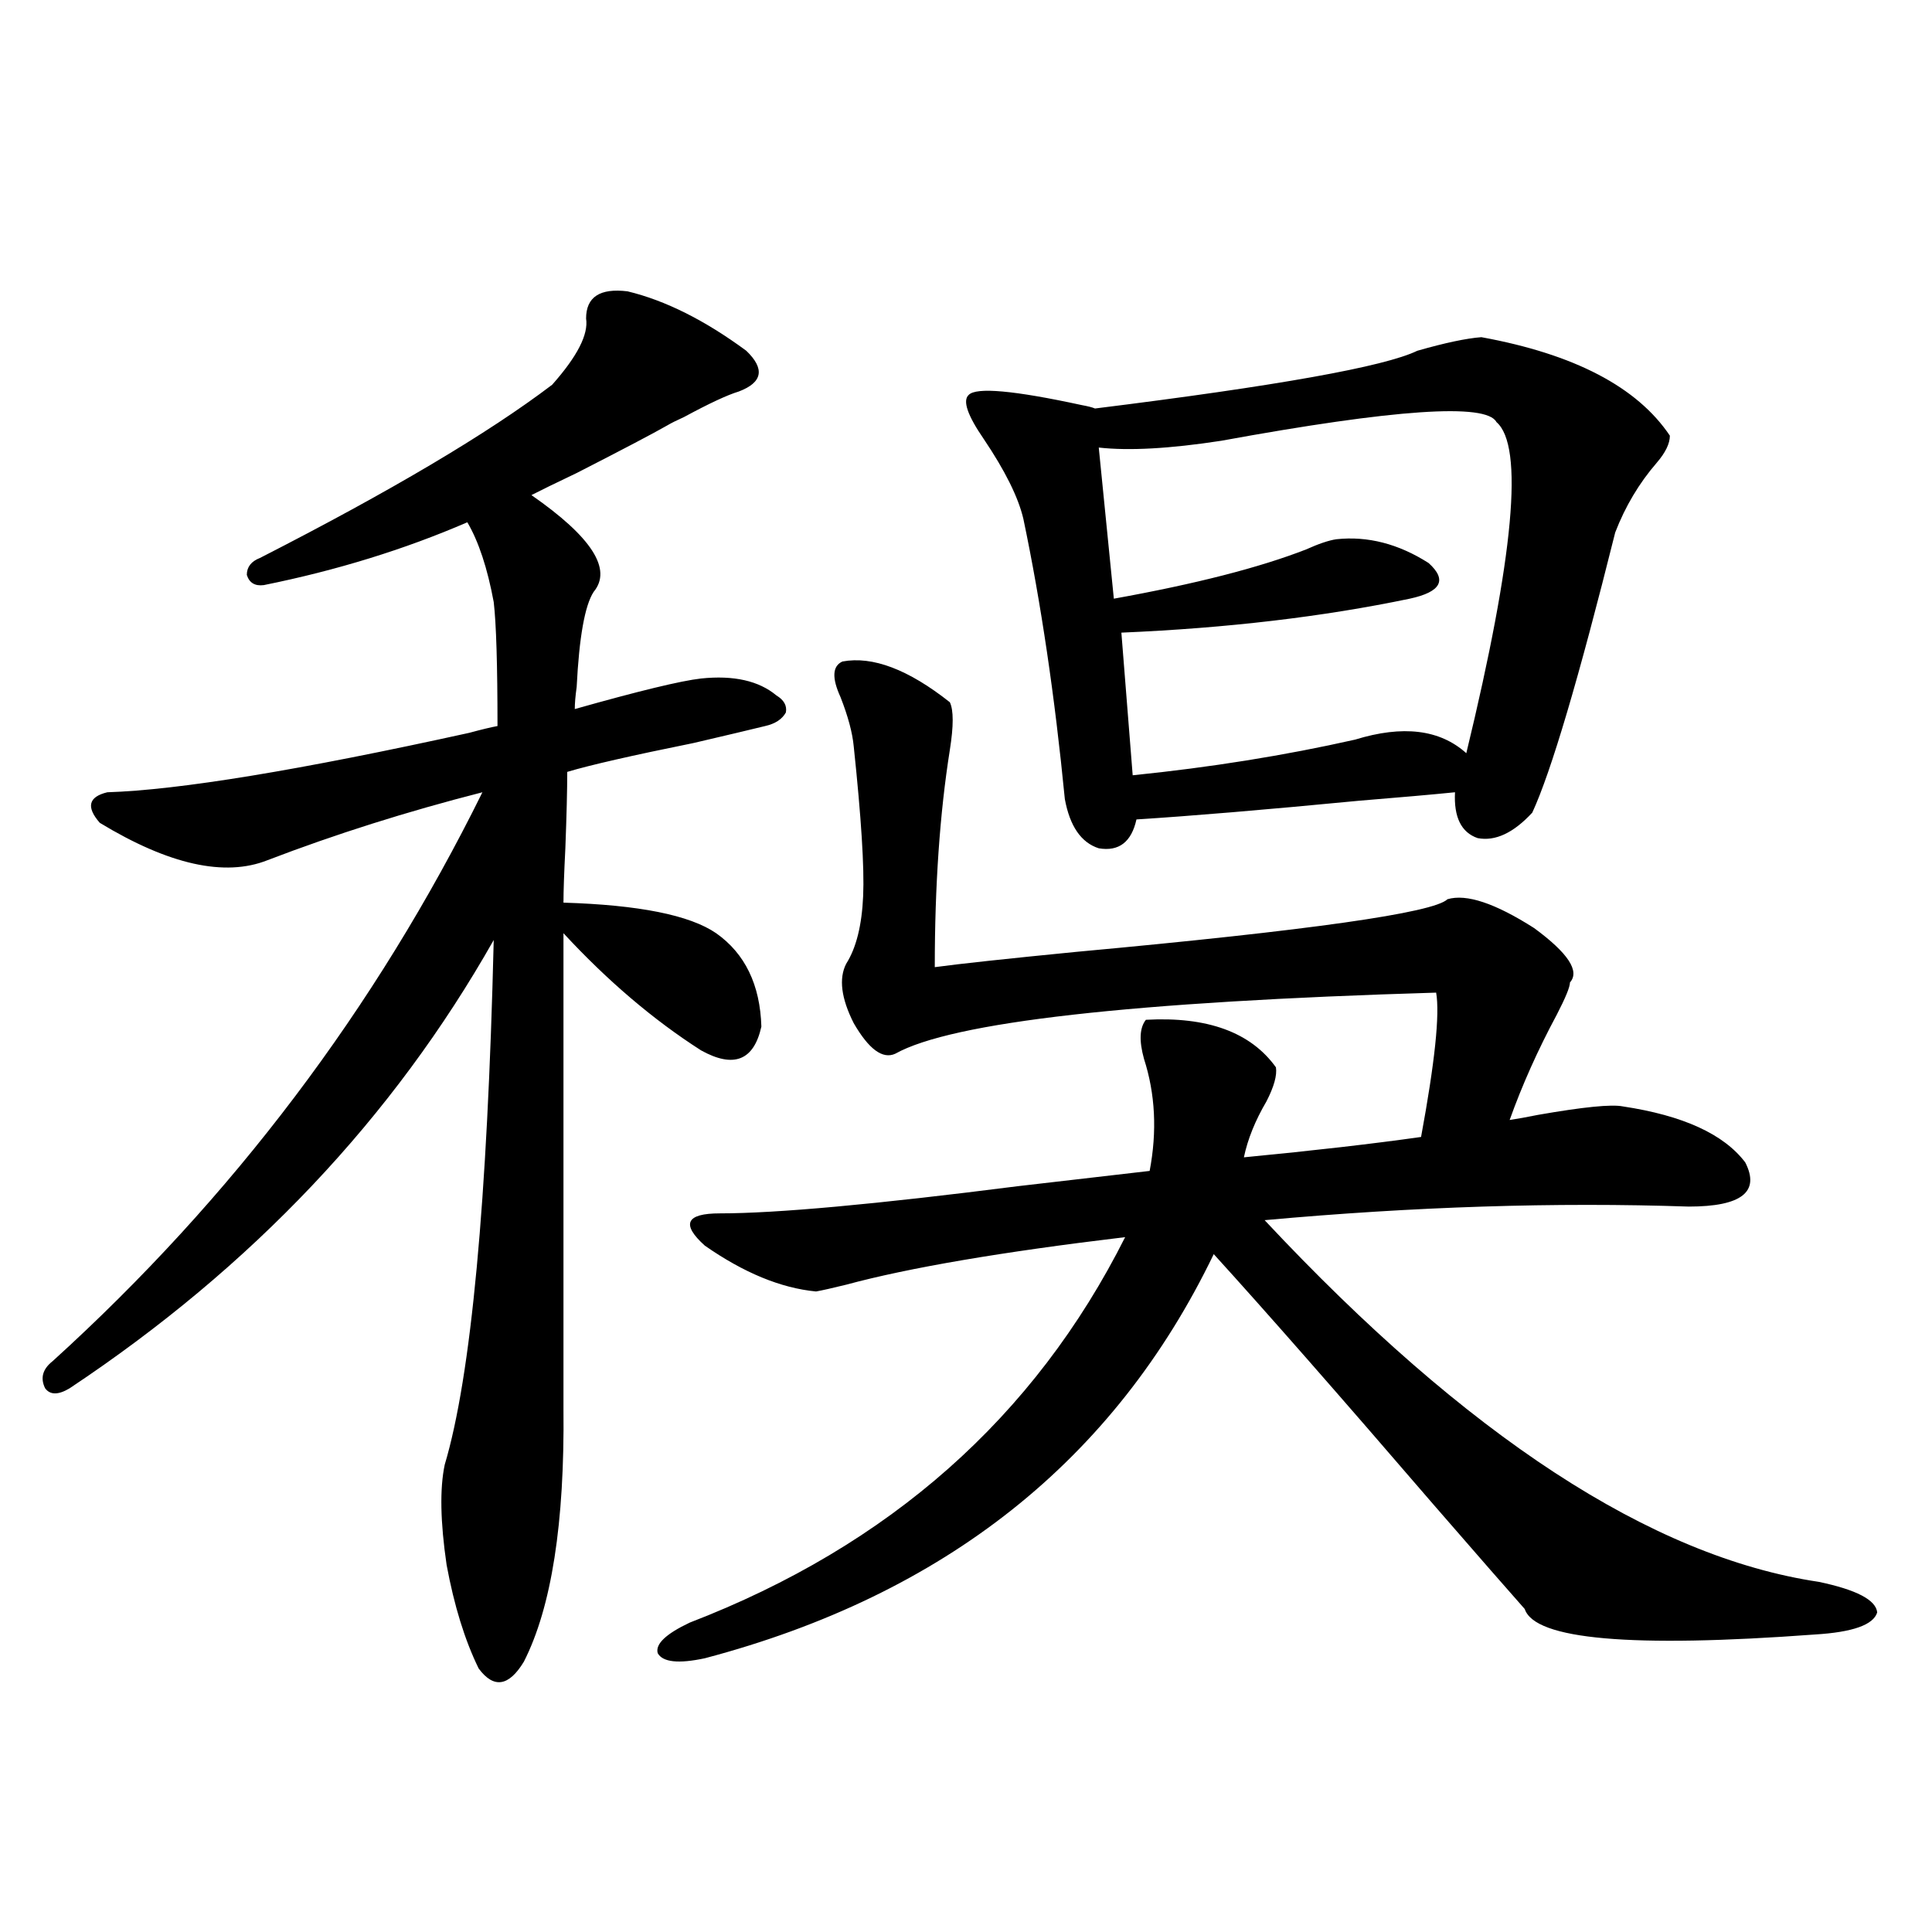
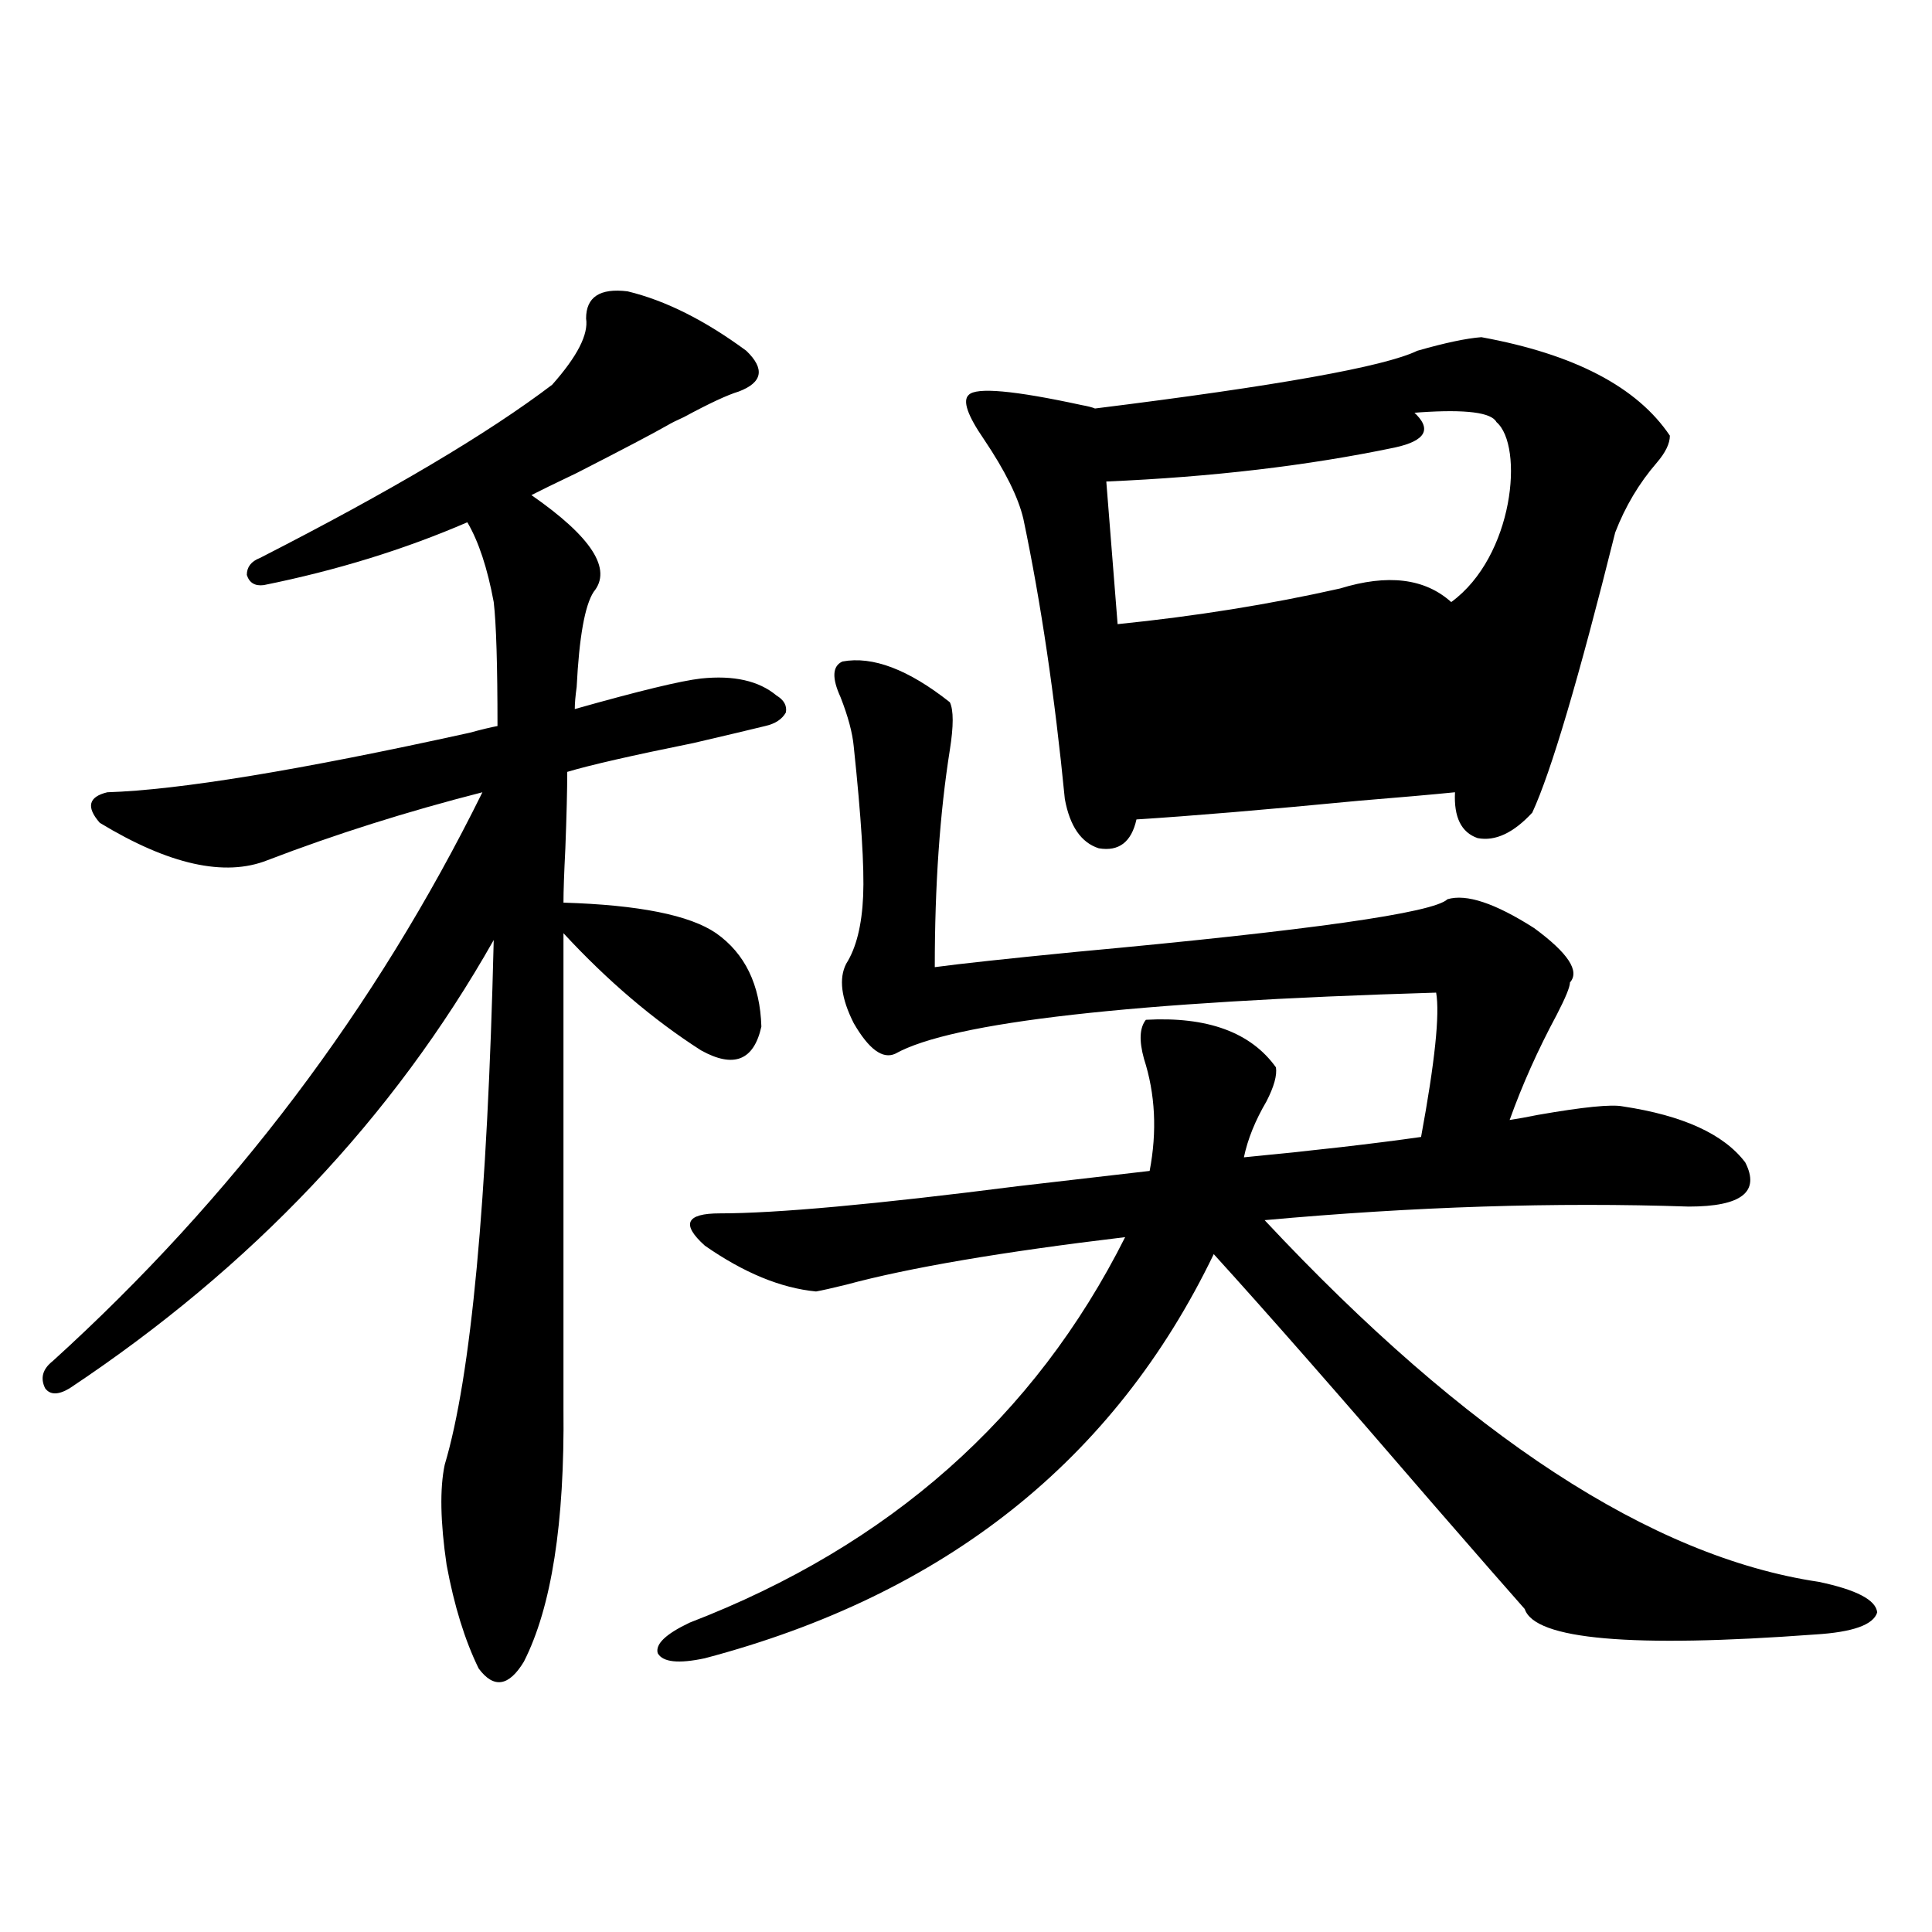
<svg xmlns="http://www.w3.org/2000/svg" version="1.1" id="图层_1" x="0px" y="0px" width="1000px" height="1000px" viewBox="0 0 1000 1000" enable-background="new 0 0 1000 1000" xml:space="preserve">
-   <path d="M324.821,150.793c19.512,4.696,39.999,14.941,61.462,30.762c9.756,9.38,8.445,16.411-3.902,21.094  c-5.854,1.758-15.289,6.152-28.292,13.184c-3.902,1.758-6.829,3.228-8.78,4.395c-7.164,4.106-22.773,12.305-46.828,24.609  c-11.066,5.273-18.871,9.091-23.414,11.426c31.219,21.685,41.95,38.384,32.194,50.098c-4.558,7.031-7.484,23.442-8.78,49.219  c-0.655,4.696-0.976,8.501-0.976,11.426c33.17-9.366,54.953-14.64,65.364-15.82c16.905-1.758,29.908,1.181,39.023,8.789  c3.902,2.349,5.519,5.273,4.878,8.789c-1.951,3.516-5.533,5.864-10.731,7.031c-7.164,1.758-19.512,4.696-37.072,8.789  c-31.874,6.454-53.657,11.426-65.364,14.941c0,9.38-0.335,22.563-0.976,39.551c-0.655,12.896-0.976,22.274-0.976,28.125  c39.023,1.181,65.364,6.454,79.022,15.82c14.954,10.547,22.759,26.669,23.414,48.34c-3.902,17.578-14.313,21.685-31.219,12.305  c-24.725-15.82-48.459-36.035-71.218-60.645v246.094c0.641,59.188-6.188,102.832-20.487,130.957  c-7.805,12.882-15.609,14.063-23.414,3.516c-7.164-14.653-12.683-32.52-16.585-53.613c-3.262-22.261-3.582-39.551-0.976-51.855  c13.658-45.703,22.104-136.23,25.365-271.582c-52.041,91.997-125.21,169.341-219.507,232.031c-5.854,3.516-10.091,3.516-12.683,0  c-2.606-5.273-1.311-9.956,3.902-14.063c93.001-84.375,167.146-182.511,222.434-294.434c-39.023,9.97-76.096,21.685-111.217,35.156  c-22.118,8.789-51.065,2.349-86.827-19.336c-7.164-8.198-5.854-13.472,3.902-15.82c37.072-1.167,99.51-11.426,187.313-30.762  c6.494-1.758,11.372-2.925,14.634-3.516c0-31.641-0.655-53.022-1.951-64.16c-3.262-17.578-7.805-31.339-13.658-41.309  c-32.529,14.063-67.65,24.911-105.363,32.52c-4.558,0.591-7.484-1.167-8.78-5.273c0-4.093,2.271-7.031,6.829-8.789  c67.636-34.565,118.046-64.448,151.216-89.648c13.003-14.64,18.856-26.065,17.561-34.277  C303.358,153.731,310.508,149.035,324.821,150.793z M643.838,599.035c36.417-3.516,66.98-7.031,91.705-10.547  c7.149-38.672,9.756-63.569,7.805-74.707c-157.404,4.696-250.726,15.243-279.993,31.641c-6.509,2.938-13.658-2.335-21.463-15.82  c-6.509-12.882-7.805-23.14-3.902-30.762c5.198-8.198,8.125-19.913,8.78-35.156c0.641-14.64-0.976-40.43-4.878-77.344  c-0.655-7.031-2.927-15.519-6.829-25.488c-4.558-9.956-4.237-16.108,0.976-18.457c15.609-2.925,34.146,4.106,55.608,21.094  c1.951,4.106,1.951,12.305,0,24.609c-5.213,32.821-7.805,70.313-7.805,112.5c13.003-1.758,37.393-4.395,73.169-7.91  c120.973-11.124,185.026-20.215,192.19-27.246c9.756-2.925,24.71,2.06,44.877,14.941c17.561,12.896,23.734,22.274,18.536,28.125  c0,2.349-2.286,7.91-6.829,16.699c-9.756,18.169-17.896,36.337-24.39,54.492c3.902-0.577,8.78-1.456,14.634-2.637  c23.414-4.093,38.048-5.562,43.901-4.395c31.219,4.696,52.347,14.364,63.413,29.004c7.805,15.243-1.951,22.852-29.268,22.852  c-68.946-2.335-142.115,0-219.507,7.031C759.277,743.478,854.885,805.88,941.392,818.762c19.512,4.093,29.588,9.366,30.243,15.82  c-1.951,6.44-12.683,10.245-32.194,11.426c-94.967,7.031-145.042,2.637-150.24-13.184c-7.805-8.789-23.414-26.655-46.828-53.613  c-49.435-57.417-87.482-100.772-114.144-130.078C576.843,755.782,489.04,825.491,364.82,858.313  c-13.658,2.925-21.798,2.046-24.39-2.637c-1.311-4.696,4.223-9.97,16.585-15.82c103.412-39.839,178.532-106.348,225.36-199.512  c-63.748,7.622-111.872,15.82-144.387,24.609c-7.164,1.758-12.362,2.938-15.609,3.516c-18.216-1.758-37.407-9.668-57.56-23.73  c-12.362-11.124-9.756-16.699,7.805-16.699c29.268,0,80.639-4.683,154.143-14.063c30.563-3.516,53.322-6.152,68.291-7.91  c3.902-20.503,2.927-39.839-2.927-58.008c-2.606-9.366-2.286-16.108,0.976-20.215c31.859-1.758,54.298,6.454,67.315,24.609  c0.641,4.106-0.976,9.97-4.878,17.578C649.691,580.001,645.789,589.669,643.838,599.035z M766.762,174.523  c48.124,8.789,80.639,25.79,97.559,50.977c0,4.106-2.286,8.789-6.829,14.063c-9.115,10.547-16.265,22.563-21.463,36.035  c-18.871,75.586-33.17,123.926-42.926,145.02c-9.756,10.547-19.191,14.941-28.292,13.184c-8.46-2.925-12.362-10.835-11.707-23.73  c-11.707,1.181-28.292,2.637-49.755,4.395c-48.779,4.696-87.162,7.91-115.119,9.668c-2.606,11.728-9.115,16.699-19.512,14.941  c-9.115-2.925-14.969-11.426-17.561-25.488c-5.213-53.312-12.362-101.651-21.463-145.02c-2.606-11.124-9.436-24.897-20.487-41.309  c-8.46-12.305-11.066-19.913-7.805-22.852c3.902-4.093,23.414-2.335,58.535,5.273c3.247,0.591,5.519,1.181,6.829,1.758  c94.297-11.714,149.905-21.671,166.825-29.883C747.891,177.462,758.957,175.114,766.762,174.523z M774.566,218.469  c-5.213-9.956-52.682-6.729-142.436,9.668c-26.676,4.106-47.804,5.273-63.413,3.516l7.805,78.223  c42.271-7.608,75.44-16.108,99.51-25.488c6.494-2.925,11.707-4.683,15.609-5.273c16.25-1.758,32.194,2.349,47.804,12.305  c9.756,8.789,6.494,14.941-9.756,18.457c-44.877,9.38-94.632,15.243-149.265,17.578l5.854,73.828  c40.319-4.093,78.688-10.245,115.119-18.457c24.71-7.608,43.901-5.273,57.56,7.031C783.667,287.902,788.865,230.773,774.566,218.469  z" />
+   <path d="M324.821,150.793c19.512,4.696,39.999,14.941,61.462,30.762c9.756,9.38,8.445,16.411-3.902,21.094  c-5.854,1.758-15.289,6.152-28.292,13.184c-3.902,1.758-6.829,3.228-8.78,4.395c-7.164,4.106-22.773,12.305-46.828,24.609  c-11.066,5.273-18.871,9.091-23.414,11.426c31.219,21.685,41.95,38.384,32.194,50.098c-4.558,7.031-7.484,23.442-8.78,49.219  c-0.655,4.696-0.976,8.501-0.976,11.426c33.17-9.366,54.953-14.64,65.364-15.82c16.905-1.758,29.908,1.181,39.023,8.789  c3.902,2.349,5.519,5.273,4.878,8.789c-1.951,3.516-5.533,5.864-10.731,7.031c-7.164,1.758-19.512,4.696-37.072,8.789  c-31.874,6.454-53.657,11.426-65.364,14.941c0,9.38-0.335,22.563-0.976,39.551c-0.655,12.896-0.976,22.274-0.976,28.125  c39.023,1.181,65.364,6.454,79.022,15.82c14.954,10.547,22.759,26.669,23.414,48.34c-3.902,17.578-14.313,21.685-31.219,12.305  c-24.725-15.82-48.459-36.035-71.218-60.645v246.094c0.641,59.188-6.188,102.832-20.487,130.957  c-7.805,12.882-15.609,14.063-23.414,3.516c-7.164-14.653-12.683-32.52-16.585-53.613c-3.262-22.261-3.582-39.551-0.976-51.855  c13.658-45.703,22.104-136.23,25.365-271.582c-52.041,91.997-125.21,169.341-219.507,232.031c-5.854,3.516-10.091,3.516-12.683,0  c-2.606-5.273-1.311-9.956,3.902-14.063c93.001-84.375,167.146-182.511,222.434-294.434c-39.023,9.97-76.096,21.685-111.217,35.156  c-22.118,8.789-51.065,2.349-86.827-19.336c-7.164-8.198-5.854-13.472,3.902-15.82c37.072-1.167,99.51-11.426,187.313-30.762  c6.494-1.758,11.372-2.925,14.634-3.516c0-31.641-0.655-53.022-1.951-64.16c-3.262-17.578-7.805-31.339-13.658-41.309  c-32.529,14.063-67.65,24.911-105.363,32.52c-4.558,0.591-7.484-1.167-8.78-5.273c0-4.093,2.271-7.031,6.829-8.789  c67.636-34.565,118.046-64.448,151.216-89.648c13.003-14.64,18.856-26.065,17.561-34.277  C303.358,153.731,310.508,149.035,324.821,150.793z M643.838,599.035c36.417-3.516,66.98-7.031,91.705-10.547  c7.149-38.672,9.756-63.569,7.805-74.707c-157.404,4.696-250.726,15.243-279.993,31.641c-6.509,2.938-13.658-2.335-21.463-15.82  c-6.509-12.882-7.805-23.14-3.902-30.762c5.198-8.198,8.125-19.913,8.78-35.156c0.641-14.64-0.976-40.43-4.878-77.344  c-0.655-7.031-2.927-15.519-6.829-25.488c-4.558-9.956-4.237-16.108,0.976-18.457c15.609-2.925,34.146,4.106,55.608,21.094  c1.951,4.106,1.951,12.305,0,24.609c-5.213,32.821-7.805,70.313-7.805,112.5c13.003-1.758,37.393-4.395,73.169-7.91  c120.973-11.124,185.026-20.215,192.19-27.246c9.756-2.925,24.71,2.06,44.877,14.941c17.561,12.896,23.734,22.274,18.536,28.125  c0,2.349-2.286,7.91-6.829,16.699c-9.756,18.169-17.896,36.337-24.39,54.492c3.902-0.577,8.78-1.456,14.634-2.637  c23.414-4.093,38.048-5.562,43.901-4.395c31.219,4.696,52.347,14.364,63.413,29.004c7.805,15.243-1.951,22.852-29.268,22.852  c-68.946-2.335-142.115,0-219.507,7.031C759.277,743.478,854.885,805.88,941.392,818.762c19.512,4.093,29.588,9.366,30.243,15.82  c-1.951,6.44-12.683,10.245-32.194,11.426c-94.967,7.031-145.042,2.637-150.24-13.184c-7.805-8.789-23.414-26.655-46.828-53.613  c-49.435-57.417-87.482-100.772-114.144-130.078C576.843,755.782,489.04,825.491,364.82,858.313  c-13.658,2.925-21.798,2.046-24.39-2.637c-1.311-4.696,4.223-9.97,16.585-15.82c103.412-39.839,178.532-106.348,225.36-199.512  c-63.748,7.622-111.872,15.82-144.387,24.609c-7.164,1.758-12.362,2.938-15.609,3.516c-18.216-1.758-37.407-9.668-57.56-23.73  c-12.362-11.124-9.756-16.699,7.805-16.699c29.268,0,80.639-4.683,154.143-14.063c30.563-3.516,53.322-6.152,68.291-7.91  c3.902-20.503,2.927-39.839-2.927-58.008c-2.606-9.366-2.286-16.108,0.976-20.215c31.859-1.758,54.298,6.454,67.315,24.609  c0.641,4.106-0.976,9.97-4.878,17.578C649.691,580.001,645.789,589.669,643.838,599.035z M766.762,174.523  c48.124,8.789,80.639,25.79,97.559,50.977c0,4.106-2.286,8.789-6.829,14.063c-9.115,10.547-16.265,22.563-21.463,36.035  c-18.871,75.586-33.17,123.926-42.926,145.02c-9.756,10.547-19.191,14.941-28.292,13.184c-8.46-2.925-12.362-10.835-11.707-23.73  c-11.707,1.181-28.292,2.637-49.755,4.395c-48.779,4.696-87.162,7.91-115.119,9.668c-2.606,11.728-9.115,16.699-19.512,14.941  c-9.115-2.925-14.969-11.426-17.561-25.488c-5.213-53.312-12.362-101.651-21.463-145.02c-2.606-11.124-9.436-24.897-20.487-41.309  c-8.46-12.305-11.066-19.913-7.805-22.852c3.902-4.093,23.414-2.335,58.535,5.273c3.247,0.591,5.519,1.181,6.829,1.758  c94.297-11.714,149.905-21.671,166.825-29.883C747.891,177.462,758.957,175.114,766.762,174.523z M774.566,218.469  c-5.213-9.956-52.682-6.729-142.436,9.668c-26.676,4.106-47.804,5.273-63.413,3.516c42.271-7.608,75.44-16.108,99.51-25.488c6.494-2.925,11.707-4.683,15.609-5.273c16.25-1.758,32.194,2.349,47.804,12.305  c9.756,8.789,6.494,14.941-9.756,18.457c-44.877,9.38-94.632,15.243-149.265,17.578l5.854,73.828  c40.319-4.093,78.688-10.245,115.119-18.457c24.71-7.608,43.901-5.273,57.56,7.031C783.667,287.902,788.865,230.773,774.566,218.469  z" />
</svg>